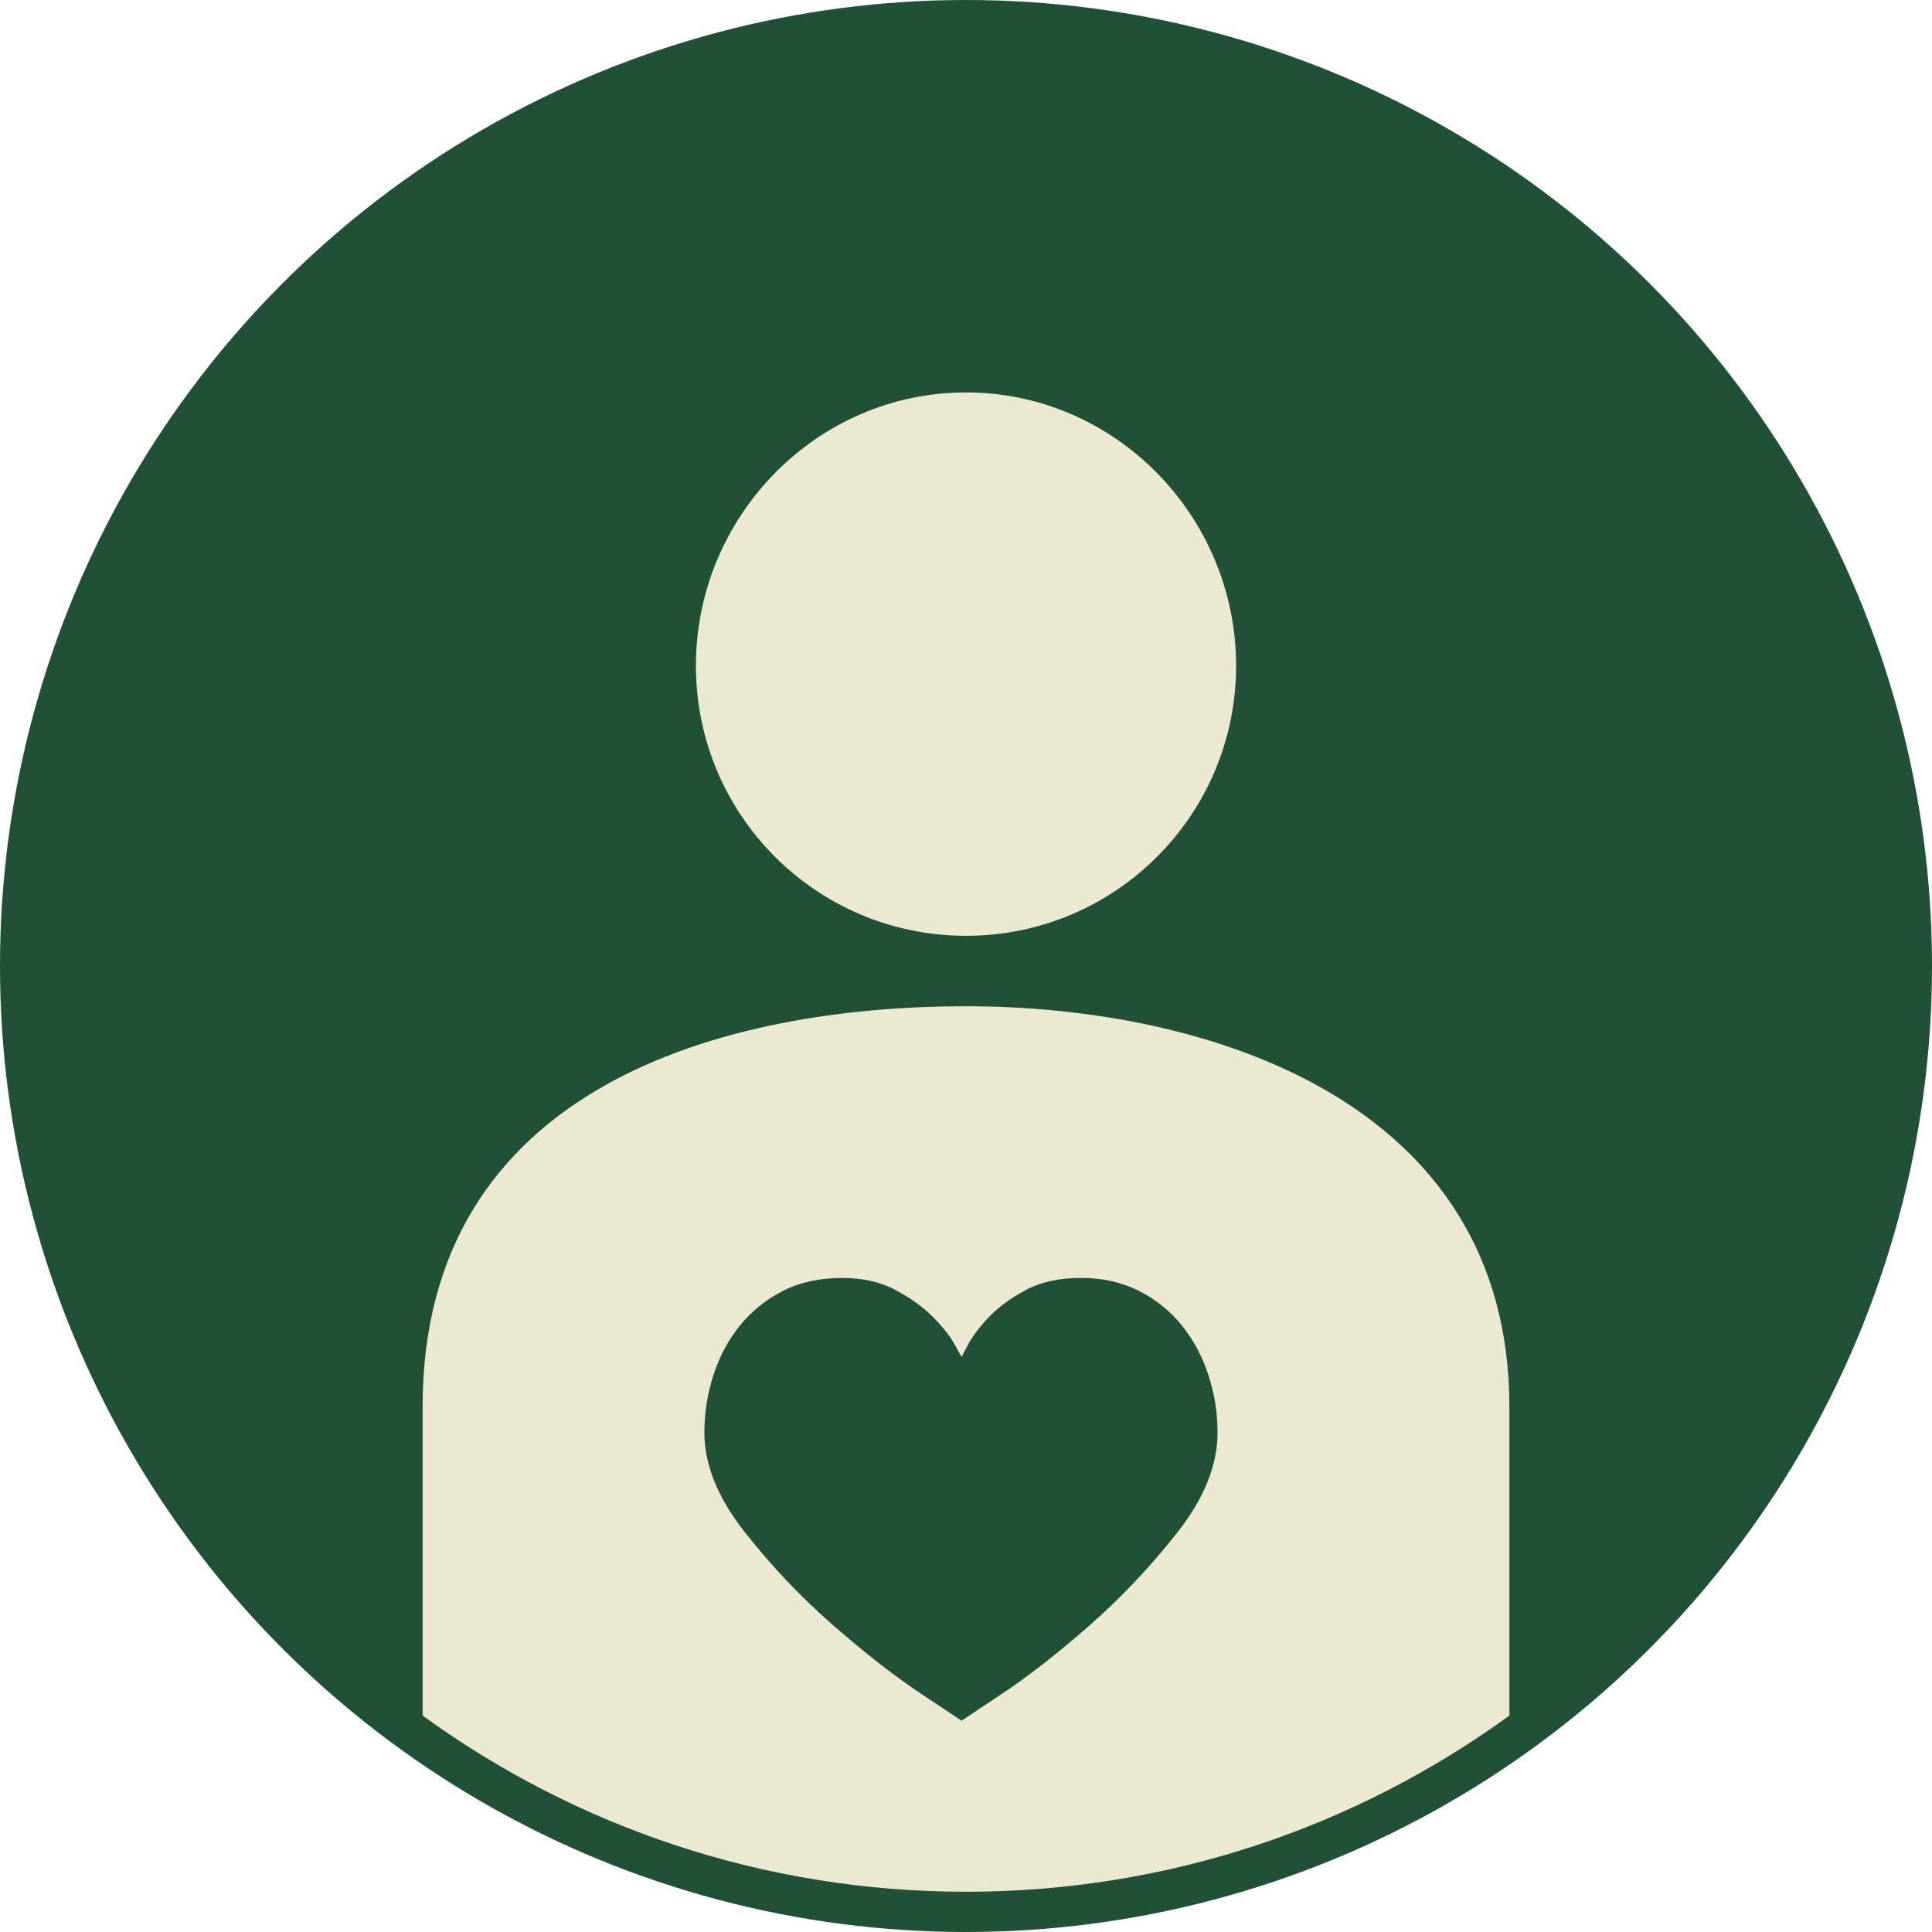
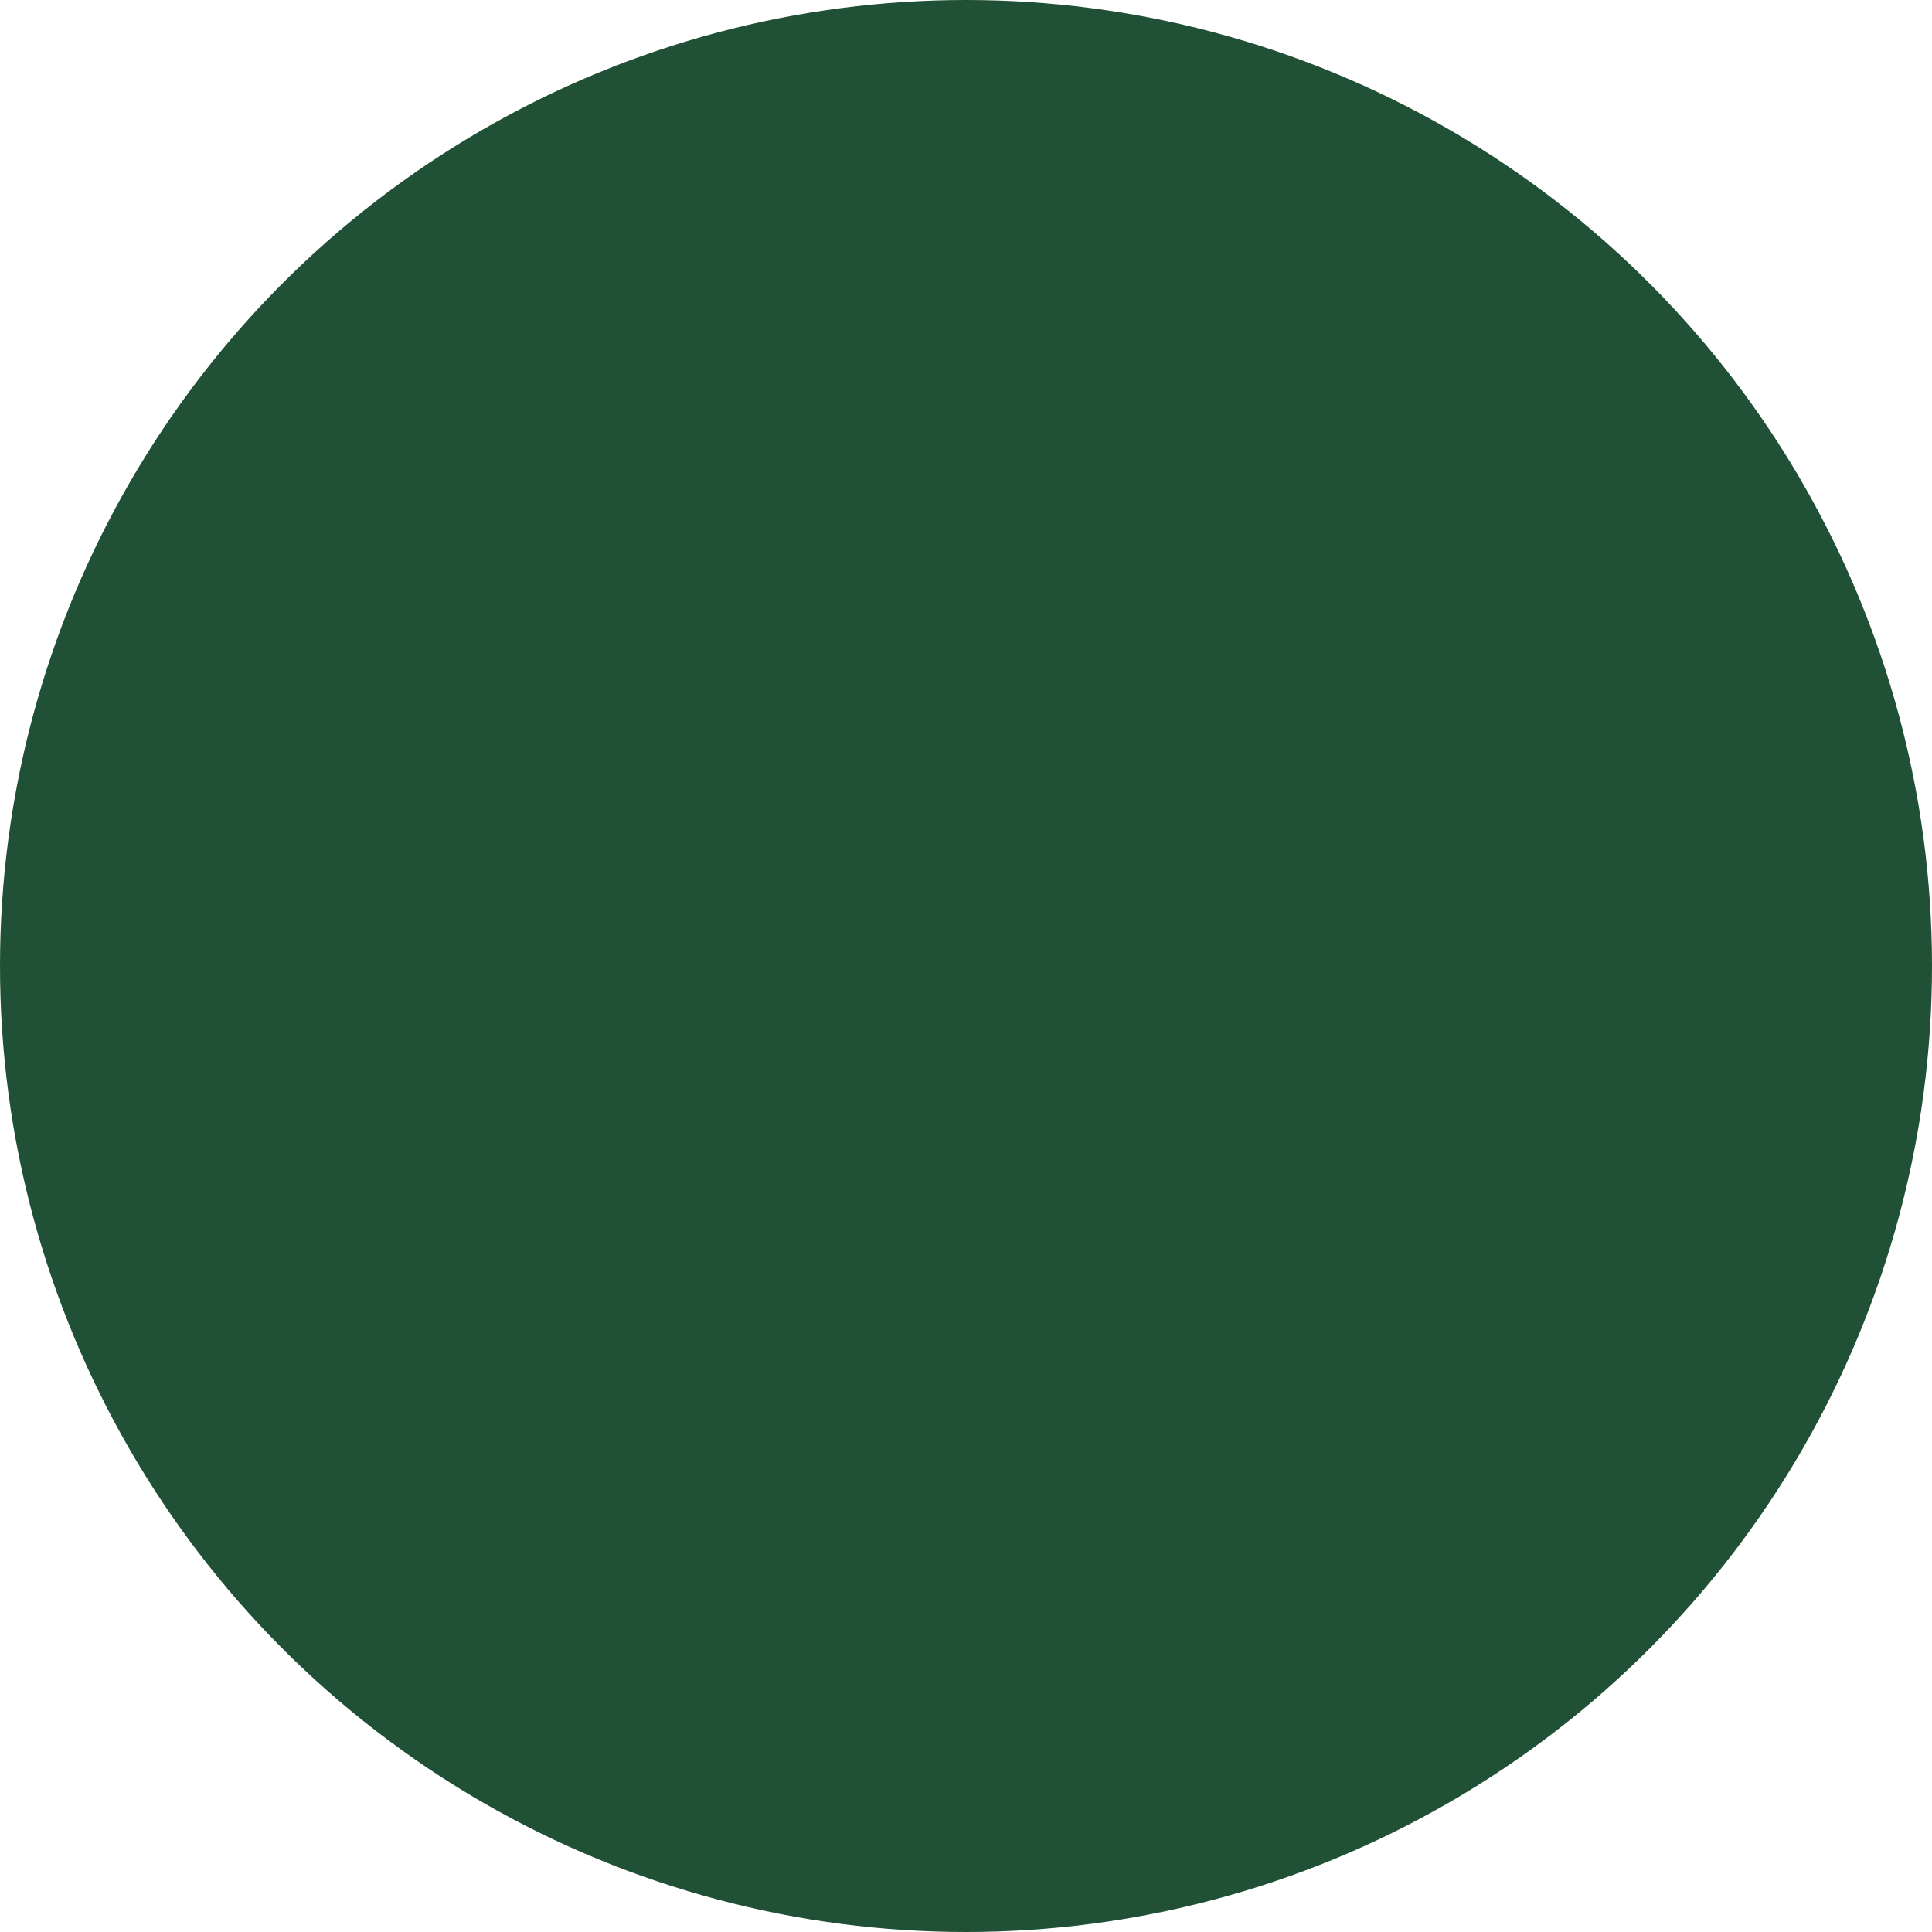
<svg xmlns="http://www.w3.org/2000/svg" width="192" height="192" viewBox="0 0 192 192" fill="none">
  <circle cx="96" cy="96" r="96" fill="#205035" />
-   <path fill-rule="evenodd" clip-rule="evenodd" d="M150 170.493V139.781C150 109.388 120 100 96 100C72 100 42 107.893 42 139.781V170.493C57.166 181.506 75.824 188 96 188C116.176 188 134.835 181.506 150 170.493ZM95.557 134.853L94.873 133.612C94.416 132.784 93.703 131.879 92.733 130.898C91.763 129.916 90.527 129.021 89.025 128.213C87.523 127.404 85.745 127 83.691 127C81.447 127 79.479 127.433 77.787 128.299C76.094 129.165 74.668 130.32 73.508 131.764C72.348 133.207 71.474 134.853 70.884 136.701C70.295 138.549 70 140.435 70 142.36C70 145.555 71.331 148.846 73.993 152.234C76.656 155.621 79.584 158.71 82.778 161.501C85.973 164.292 88.902 166.573 91.564 168.344L95.557 171L99.55 168.344C102.213 166.573 105.122 164.302 108.279 161.53C111.435 158.759 114.345 155.679 117.007 152.291C119.669 148.904 121 145.593 121 142.36C121 140.396 120.696 138.491 120.087 136.643C119.479 134.795 118.604 133.159 117.463 131.735C116.322 130.311 114.905 129.165 113.213 128.299C111.521 127.433 109.591 127 107.423 127C105.255 127 103.42 127.404 101.918 128.213C100.416 129.021 99.199 129.916 98.267 130.898C97.335 131.879 96.65 132.784 96.213 133.612L95.557 134.853Z" fill="#ECE9D3" />
-   <path d="M96 93C110.842 93 122.842 81 122.842 66.158C122.842 51.316 110.842 39 96 39C81.158 39 69.158 51.316 69.158 66.158C69.158 81 81.158 93 96 93Z" fill="#ECE9D3" />
</svg>